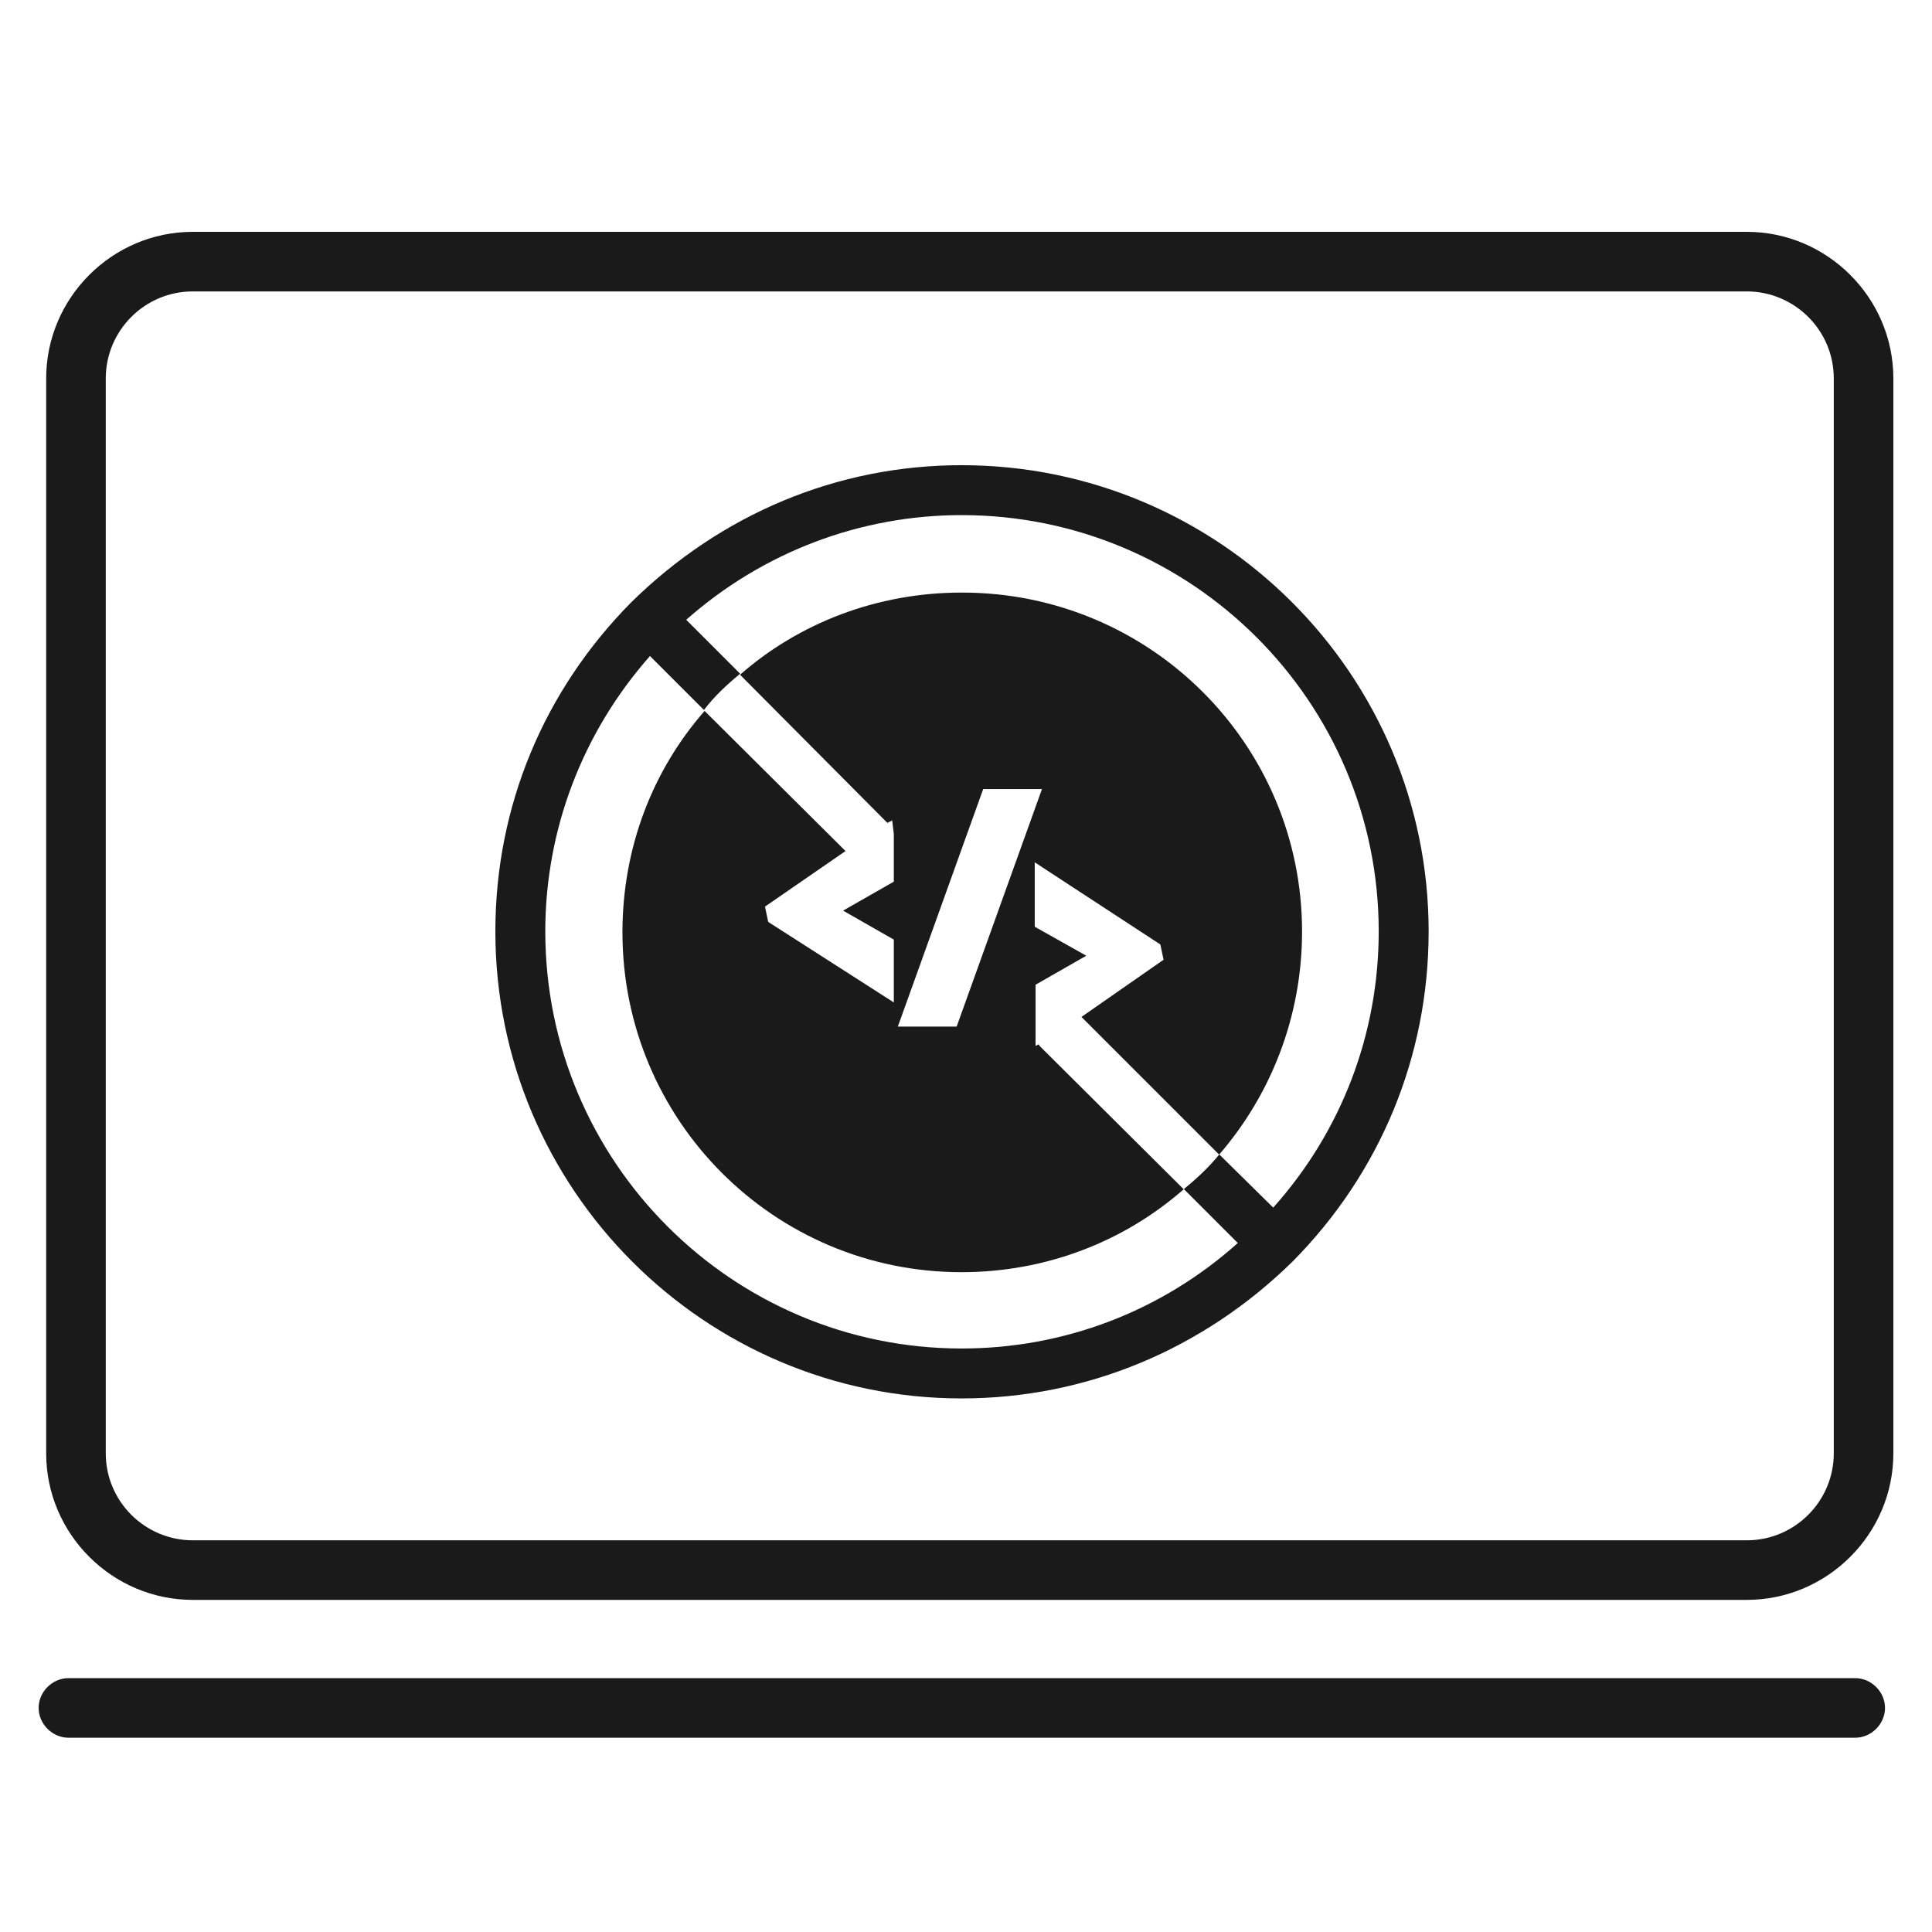
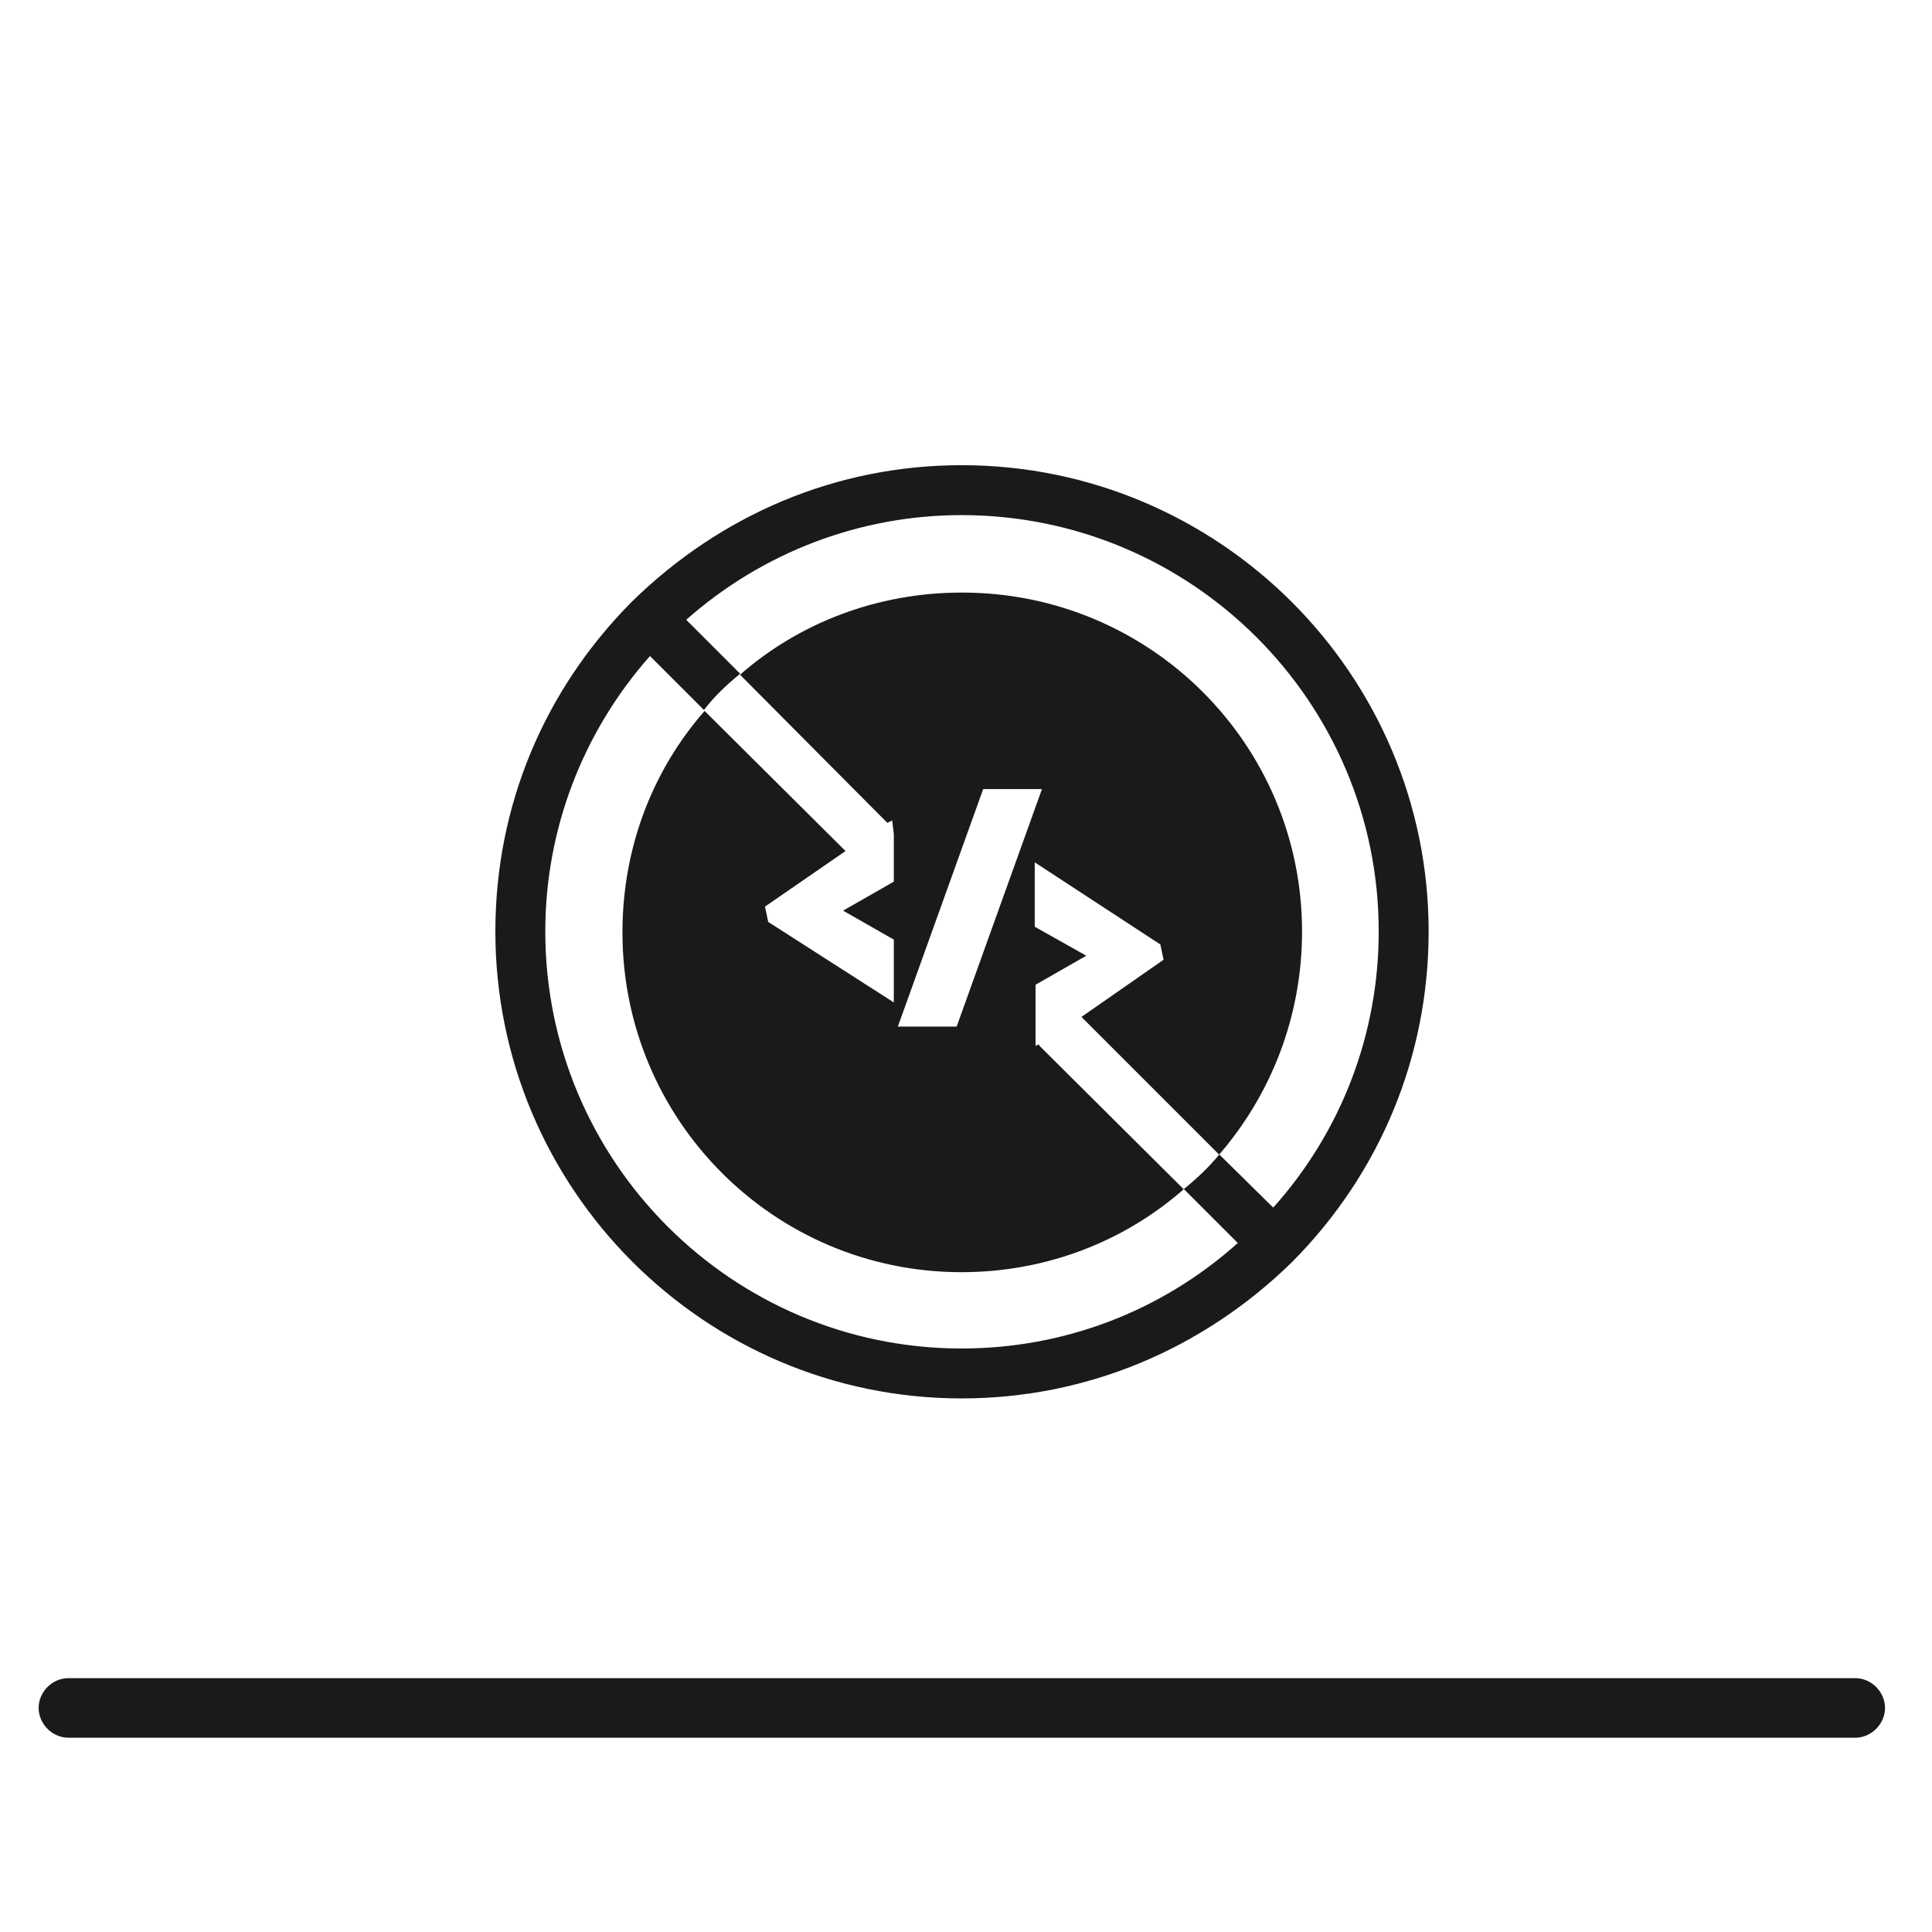
<svg xmlns="http://www.w3.org/2000/svg" width="50" height="50" viewBox="0 0 50 50" fill="none">
  <path d="M24.883 15.336C22.695 15.336 20.673 16.128 19.152 17.462L22.965 21.296L23.09 21.233L23.132 21.588V22.817L21.819 23.567L23.132 24.317V25.943L19.881 23.859L19.798 23.463L21.882 22.025L18.235 18.399C16.901 19.921 16.109 21.921 16.109 24.13C16.109 28.985 20.027 32.924 24.883 32.924C27.071 32.924 29.092 32.132 30.634 30.778L26.925 27.089C26.925 27.089 26.883 27.047 26.883 27.027L26.8 27.068V25.485L28.113 24.734L26.779 23.984V22.317L30.03 24.443L30.113 24.838L27.988 26.318L31.551 29.881C32.885 28.34 33.697 26.318 33.697 24.109C33.697 19.254 29.759 15.336 24.903 15.336H24.883ZM24.758 26.568H23.236L25.445 20.421H26.966L24.758 26.568Z" fill="#1A1A1A" />
-   <path d="M45.207 6H4.988C2.904 6 1.195 7.709 1.195 9.793V37.613C1.195 39.697 2.904 41.405 4.988 41.405H45.207C47.291 41.405 49 39.697 49 37.613V9.793C49 7.709 47.291 6 45.207 6ZM47.458 37.613C47.458 38.842 46.458 39.863 45.207 39.863H4.988C3.759 39.863 2.737 38.863 2.737 37.613V9.793C2.737 8.563 3.738 7.542 4.988 7.542H45.207C46.437 7.542 47.458 8.542 47.458 9.793V37.613Z" fill="#1A1A1A" />
  <path d="M48.013 43.43H1.771C1.354 43.43 1 43.784 1 44.201C1 44.617 1.354 44.972 1.771 44.972H48.013C48.429 44.972 48.784 44.617 48.784 44.201C48.784 43.784 48.429 43.43 48.013 43.43Z" fill="#1A1A1A" />
  <path d="M24.886 12.039C21.656 12.039 18.655 13.31 16.342 15.582C14.071 17.874 12.82 20.875 12.82 24.105C12.82 30.773 18.238 36.191 24.886 36.191C28.116 36.191 31.138 34.92 33.451 32.649C35.722 30.357 36.973 27.335 36.973 24.105C36.973 17.457 31.555 12.039 24.886 12.039ZM32.951 31.253L31.555 29.877C31.284 30.211 30.971 30.502 30.638 30.773L32.034 32.169C30.054 33.941 27.533 34.899 24.886 34.899C18.947 34.899 14.112 30.065 14.112 24.105C14.112 21.479 15.071 18.958 16.821 16.978L18.218 18.374C18.488 18.02 18.801 17.728 19.155 17.436L17.759 16.04C19.739 14.29 22.26 13.331 24.886 13.331C30.846 13.331 35.681 18.166 35.681 24.105C35.681 26.751 34.722 29.273 32.951 31.253Z" fill="#1A1A1A" />
</svg>